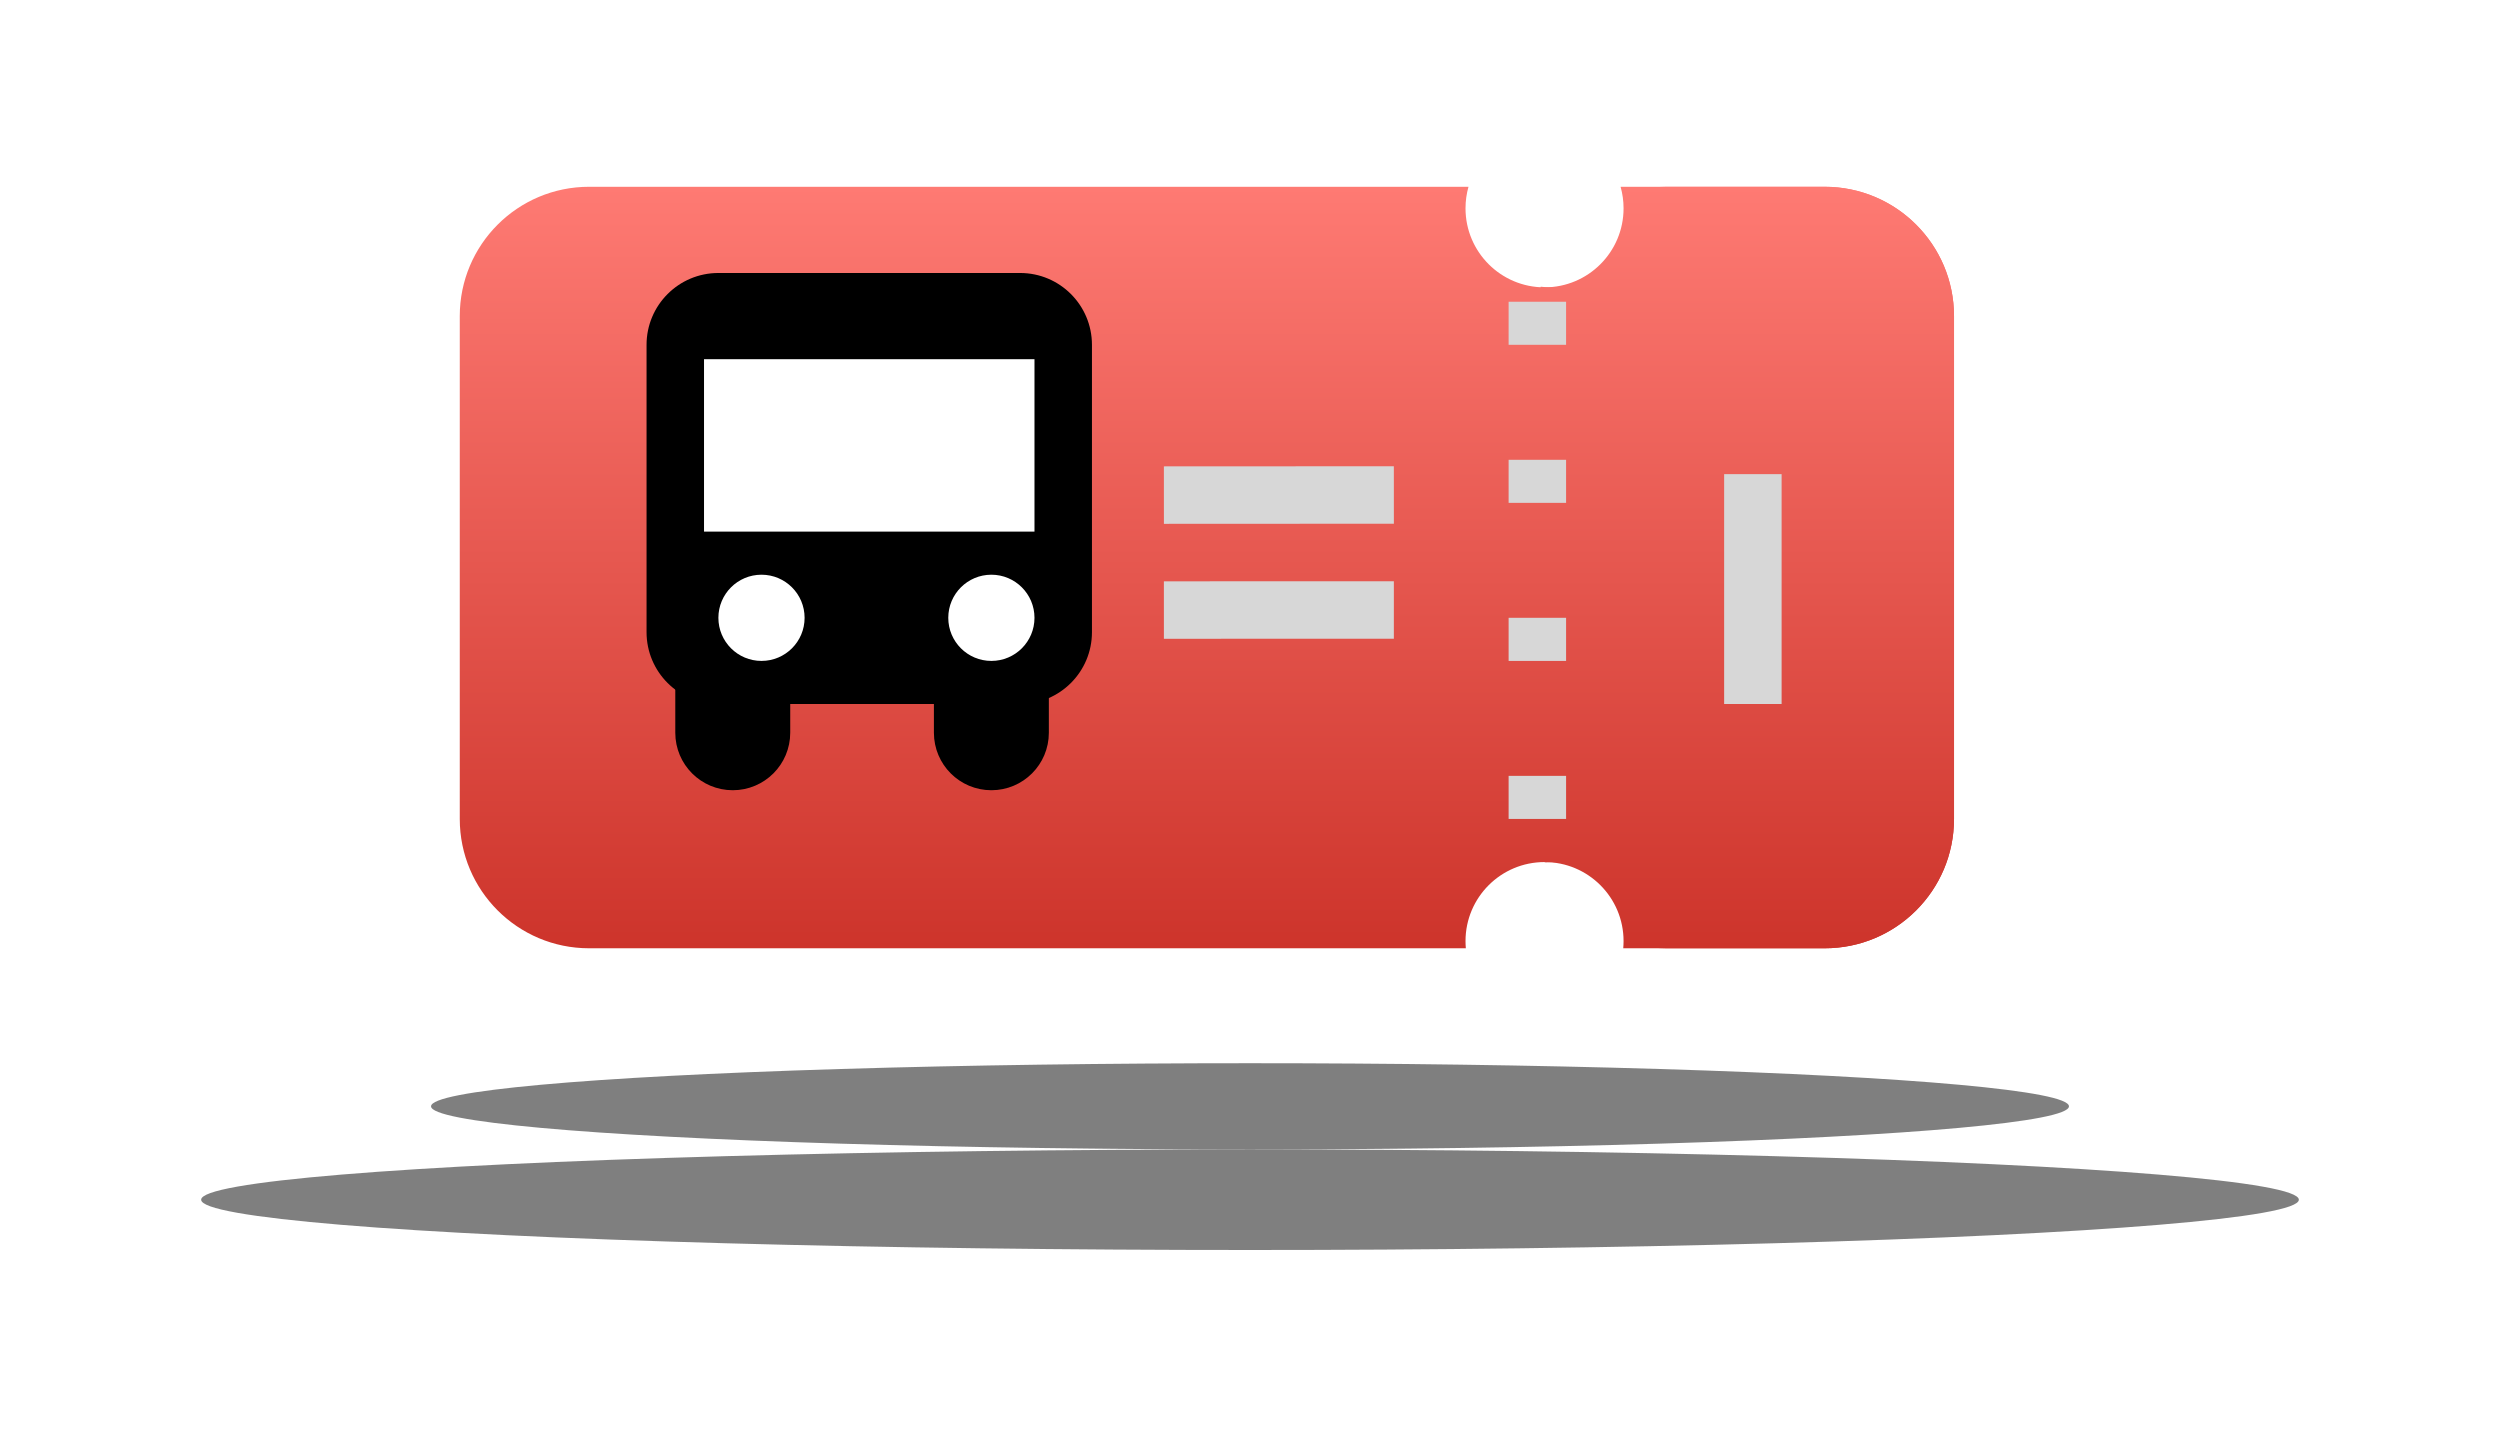
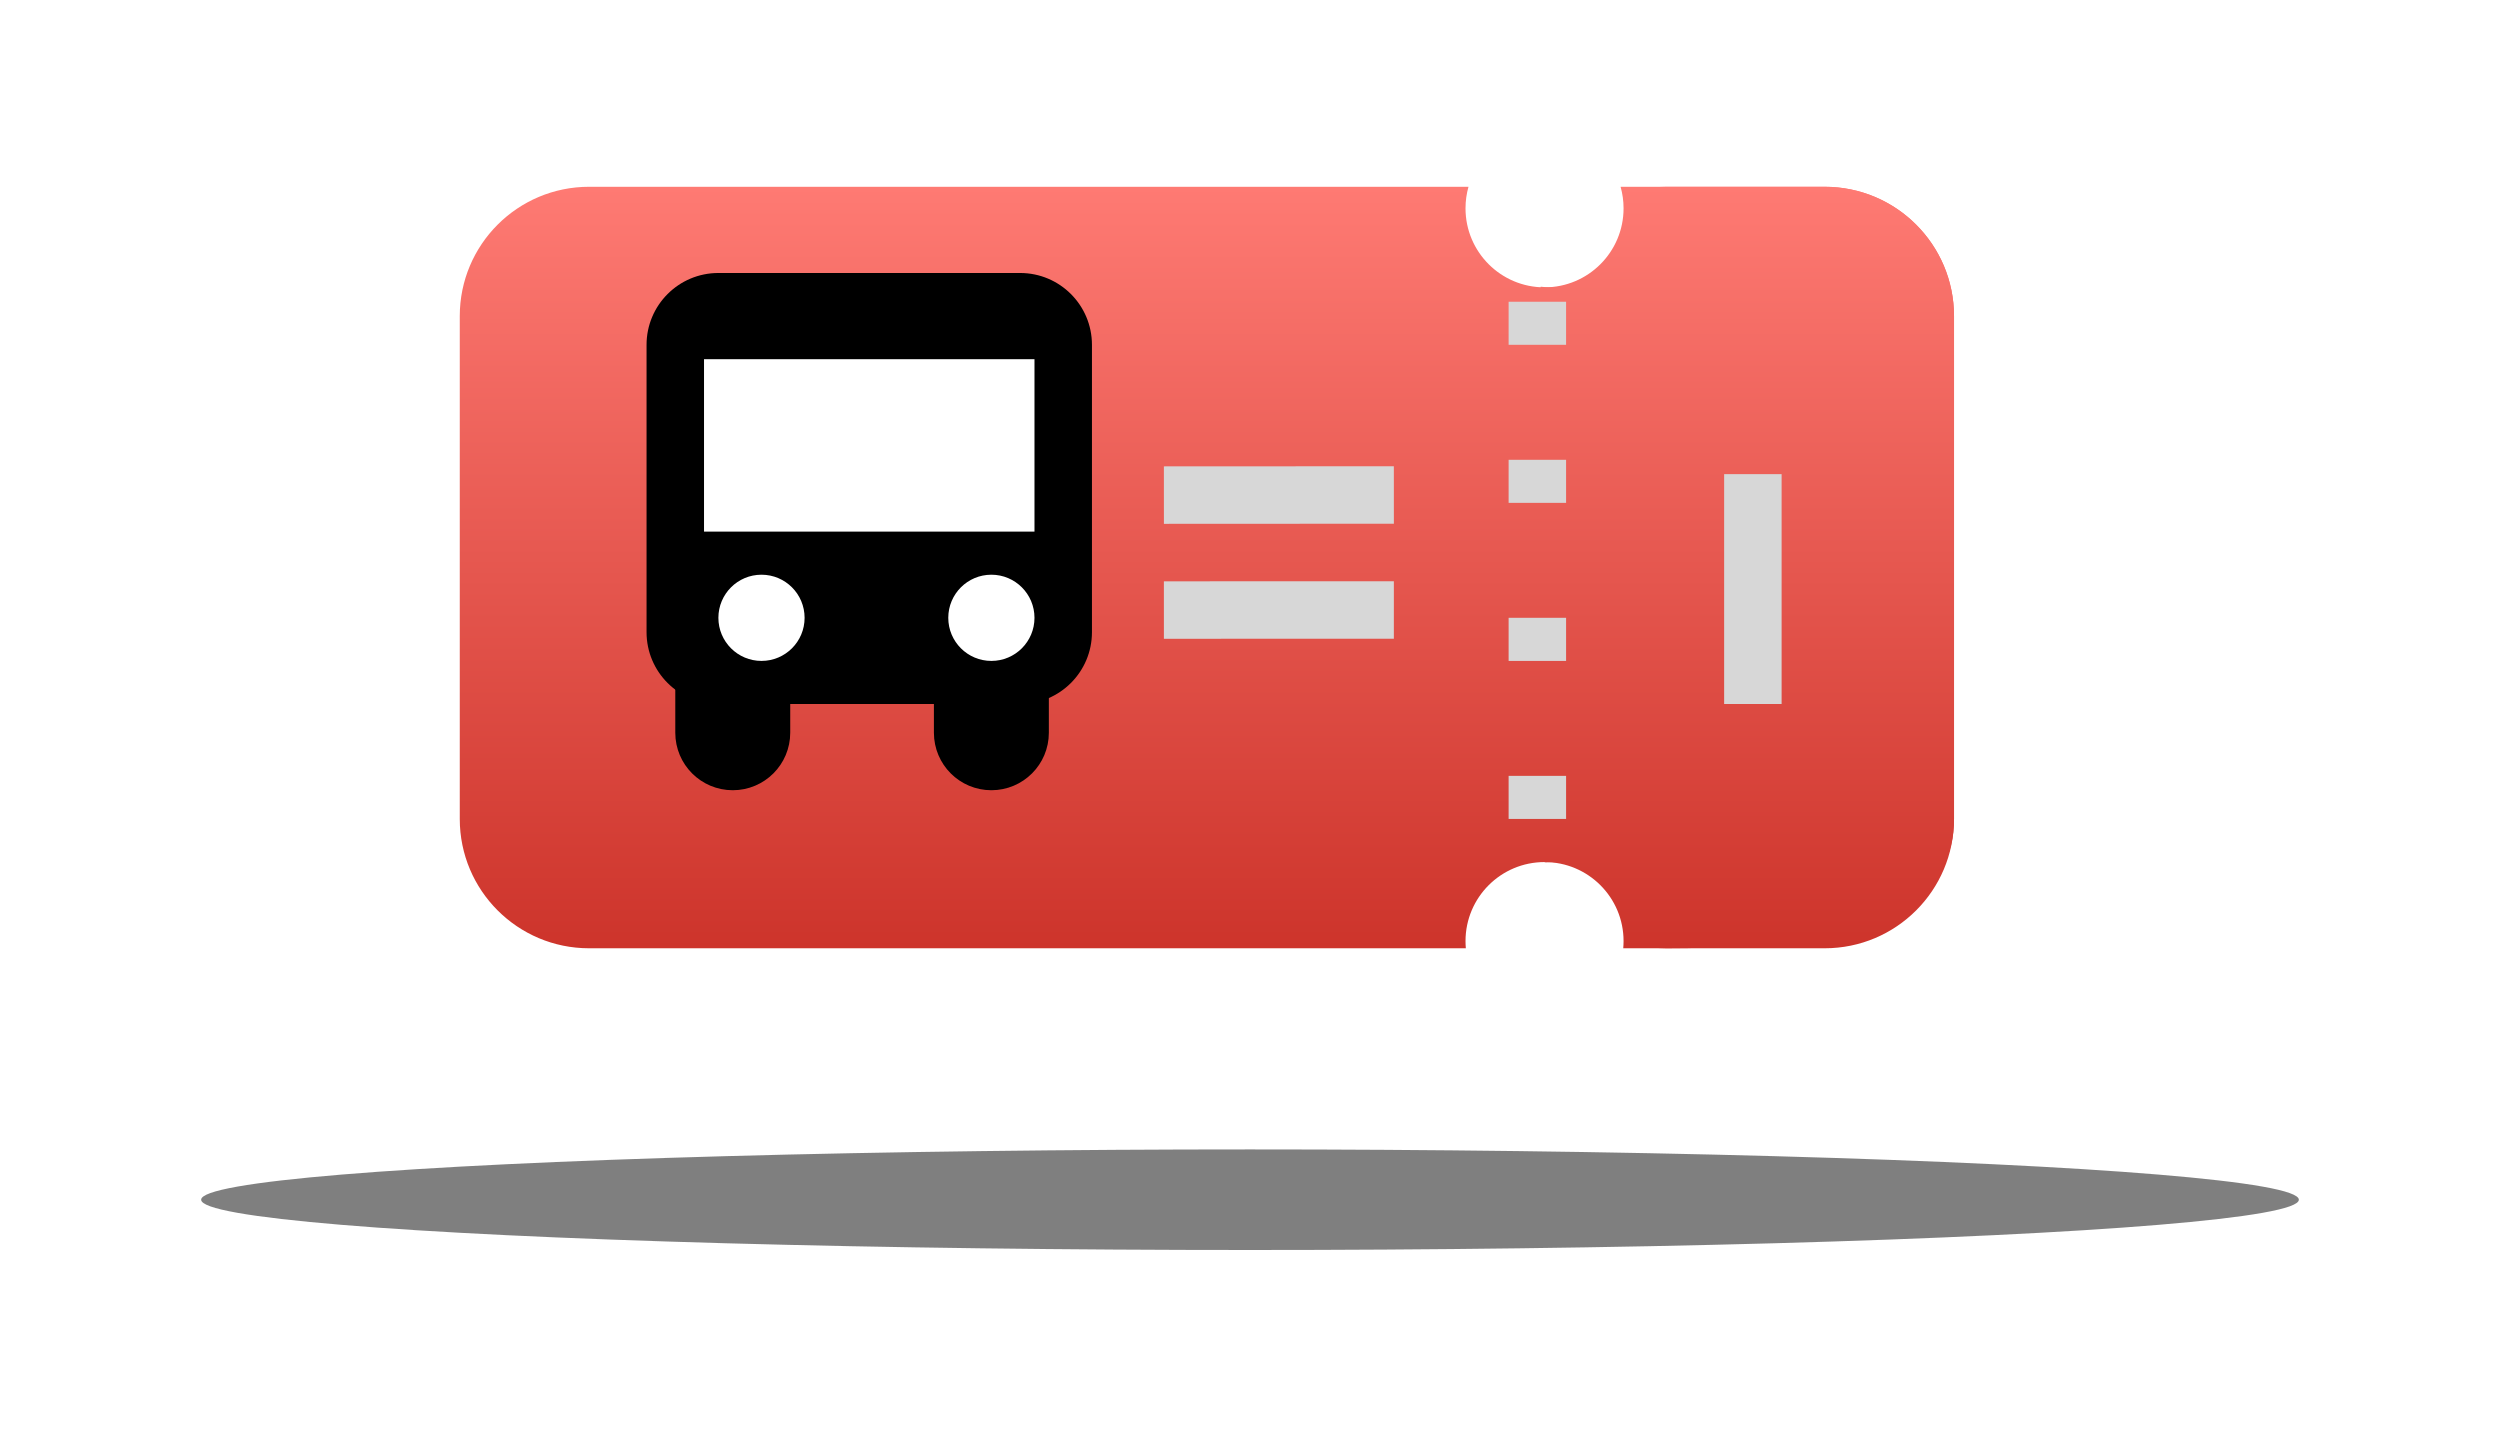
<svg xmlns="http://www.w3.org/2000/svg" width="174" height="101" viewBox="0 0 174 101" fill="none">
  <path fill-rule="evenodd" clip-rule="evenodd" d="M113 14.5C113 17.538 110.538 20 107.5 20C104.462 20 102 17.538 102 14.5C102 13.98 102.072 13.477 102.207 13H41C36.029 13 32 17.029 32 22V57C32 61.971 36.029 66 41 66H102.022C102.008 65.835 102 65.668 102 65.5C102 62.462 104.462 60 107.5 60C110.538 60 113 62.462 113 65.5C113 65.668 112.992 65.835 112.978 66H127C131.97 66 136 61.971 136 57V22C136 17.029 131.97 13 127 13H112.793C112.928 13.477 113 13.98 113 14.5Z" fill="url(#paint0_linear_1452_32983)" />
-   <path fill-rule="evenodd" clip-rule="evenodd" d="M114 14.5C114 17.538 111.314 20 108 20C107.74 20 107.484 19.985 107.233 19.956C107.081 20.612 107 21.297 107 22V57C107 58.058 107.183 59.074 107.518 60.017C107.677 60.006 107.838 60 108 60C111.314 60 114 62.462 114 65.5C114 65.592 113.998 65.684 113.993 65.775C114.638 65.922 115.31 66 116 66H127C131.971 66 136 61.971 136 57V22C136 17.029 131.971 13 127 13H116C115.258 13 114.537 13.09 113.847 13.259C113.947 13.658 114 14.073 114 14.5Z" fill="url(#paint1_linear_1452_32983)" />
+   <path fill-rule="evenodd" clip-rule="evenodd" d="M114 14.5C114 17.538 111.314 20 108 20C107.74 20 107.484 19.985 107.233 19.956C107.081 20.612 107 21.297 107 22V57C107 58.058 107.183 59.074 107.518 60.017C107.677 60.006 107.838 60 108 60C111.314 60 114 62.462 114 65.5C114 65.592 113.998 65.684 113.993 65.775C114.638 65.922 115.31 66 116 66C131.971 66 136 61.971 136 57V22C136 17.029 131.971 13 127 13H116C115.258 13 114.537 13.09 113.847 13.259C113.947 13.658 114 14.073 114 14.5Z" fill="url(#paint1_linear_1452_32983)" />
  <path d="M122 33V49" stroke="#D7D7D7" stroke-width="4" stroke-linejoin="round" />
  <path d="M97.013 34.451L81.007 34.459" stroke="#D7D7D7" stroke-width="4" stroke-linejoin="round" />
  <path d="M97.013 42.456L81.007 42.459" stroke="#D7D7D7" stroke-width="4" stroke-linejoin="round" />
  <path d="M107 21L107 60" stroke="#D7D7D7" stroke-width="4" stroke-linejoin="round" stroke-dasharray="3 8" />
  <path d="M71 19H50C47.239 19 45 21.239 45 24V44C45 46.761 47.239 49 50 49H71C73.761 49 76 46.761 76 44V24C76 21.239 73.761 19 71 19Z" fill="black" />
  <rect x="49" y="25" width="23" height="12" fill="white" />
  <circle cx="53" cy="43" r="3" fill="white" />
  <circle cx="69" cy="43" r="3" fill="white" />
  <path d="M49 48H48V49V51C48 52.657 49.343 54 51 54C52.657 54 54 52.657 54 51V49V48H53H49Z" fill="black" stroke="black" stroke-width="2" />
  <path d="M67 48H66V49V51C66 52.657 67.343 54 69 54C70.657 54 72 52.657 72 51V49V48H71H67Z" fill="black" stroke="black" stroke-width="2" />
  <g opacity="0.5" filter="url(#filter0_f_1452_32983)">
-     <ellipse cx="87" cy="77" rx="57" ry="3" fill="black" />
-   </g>
+     </g>
  <g opacity="0.5" filter="url(#filter1_f_1452_32983)">
    <ellipse cx="87" cy="83.5" rx="73" ry="3.5" fill="black" />
  </g>
  <defs>
    <filter id="filter0_f_1452_32983" x="16" y="60" width="142" height="34" filterUnits="userSpaceOnUse" color-interpolation-filters="sRGB">
      <feFlood flood-opacity="0" result="BackgroundImageFix" />
      <feBlend mode="normal" in="SourceGraphic" in2="BackgroundImageFix" result="shape" />
      <feGaussianBlur stdDeviation="7" result="effect1_foregroundBlur_1452_32983" />
    </filter>
    <filter id="filter1_f_1452_32983" x="0" y="66" width="174" height="35" filterUnits="userSpaceOnUse" color-interpolation-filters="sRGB">
      <feFlood flood-opacity="0" result="BackgroundImageFix" />
      <feBlend mode="normal" in="SourceGraphic" in2="BackgroundImageFix" result="shape" />
      <feGaussianBlur stdDeviation="7" result="effect1_foregroundBlur_1452_32983" />
    </filter>
    <linearGradient id="paint0_linear_1452_32983" x1="84" y1="13" x2="84" y2="66" gradientUnits="userSpaceOnUse">
      <stop stop-color="#FE7A73" />
      <stop offset="1" stop-color="#CD342B" />
    </linearGradient>
    <linearGradient id="paint1_linear_1452_32983" x1="121.5" y1="13" x2="121.5" y2="66" gradientUnits="userSpaceOnUse">
      <stop stop-color="#FE7A73" />
      <stop offset="1" stop-color="#CD342B" />
    </linearGradient>
  </defs>
</svg>